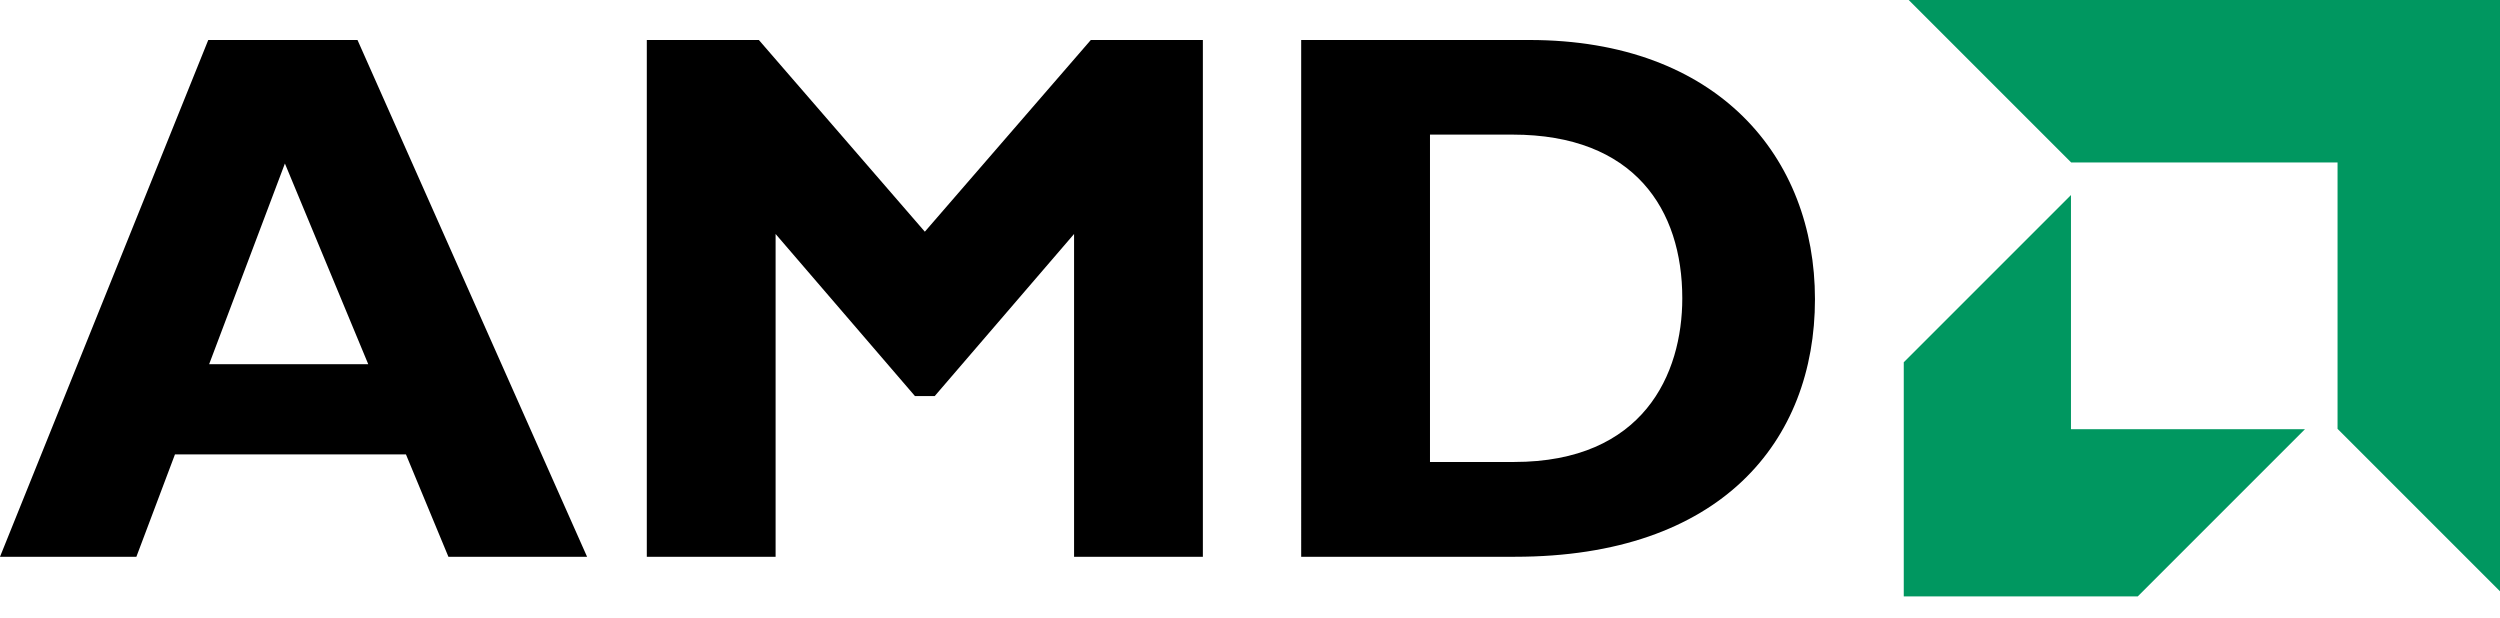
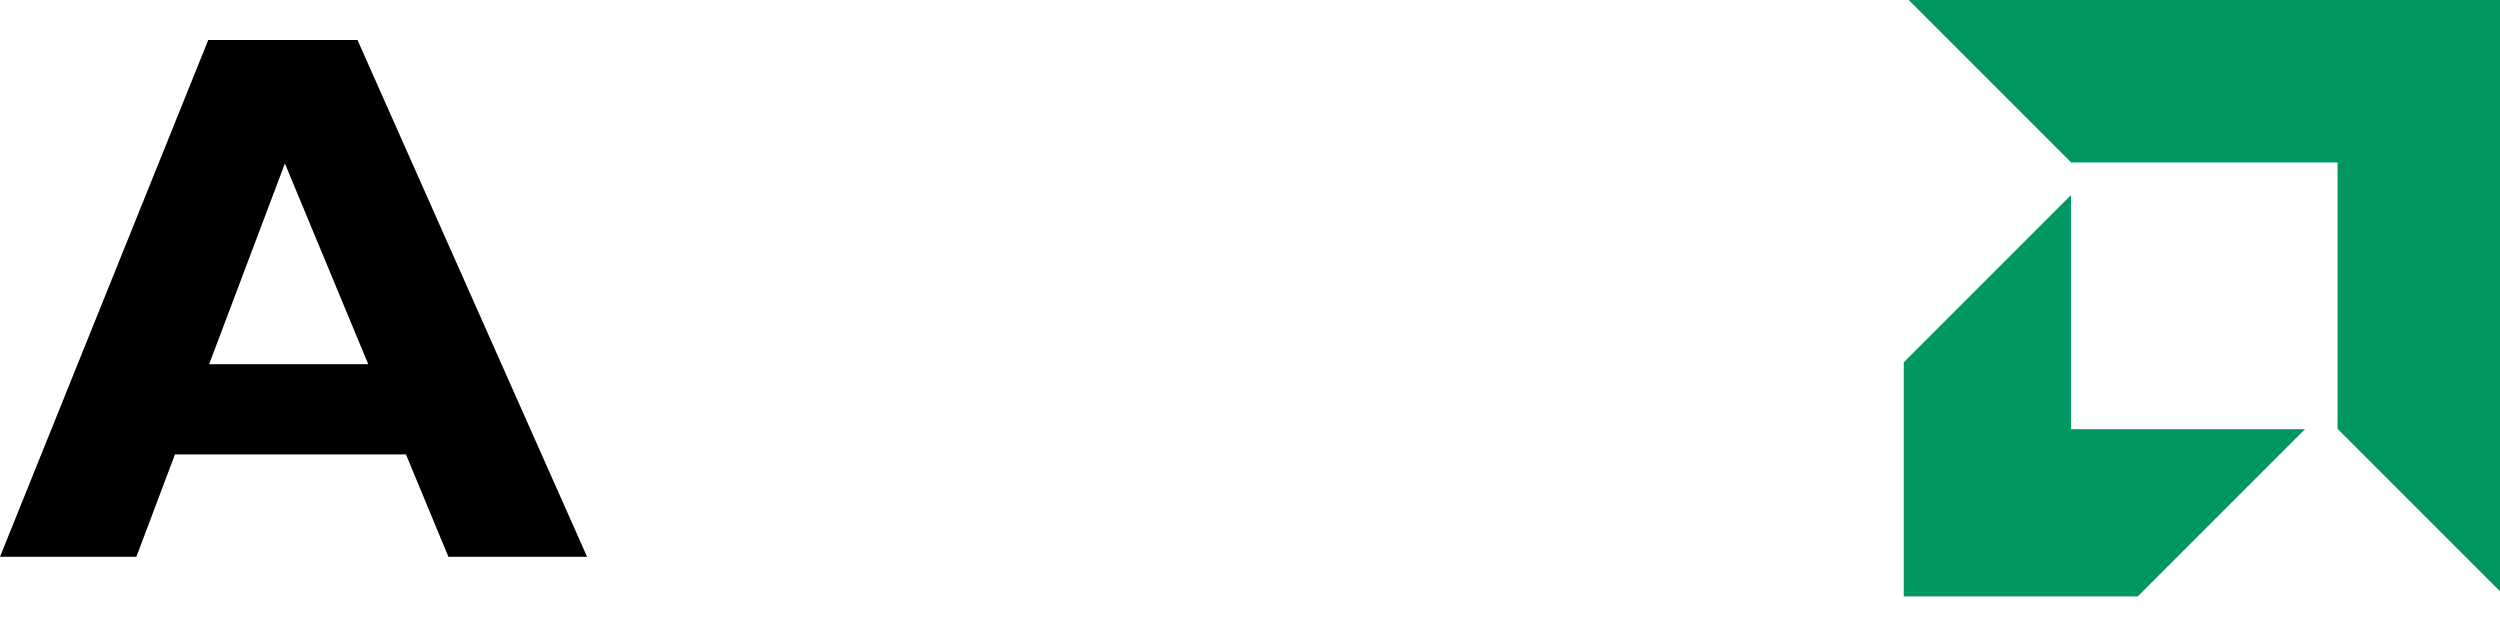
<svg xmlns="http://www.w3.org/2000/svg" id="Ebene_1" data-name="Ebene 1" viewBox="0 0 141.89 35.1">
  <defs>
    <style>
      .cls-1 {
        fill: #000;
      }

      .cls-1, .cls-2, .cls-3 {
        stroke-width: 0px;
      }

      .cls-2 {
        fill: none;
      }

      .cls-3 {
        fill: #009760;
      }
    </style>
  </defs>
  <g id="Required_white_clear_space" data-name="Required white clear space">
    <rect class="cls-2" x="-16.92" y="-16.84" width="175.73" height="67.61" />
  </g>
  <g id="logo">
    <g>
      <g>
        <path class="cls-1" d="M33.32,31.6h-7.87l-2.41-5.81h-13.11l-2.19,5.81H0L11.82,2.27h8.47l13.03,29.33ZM16.17,9.28l-4.3,11.39h9.03s-4.73-11.39-4.73-11.39Z" />
-         <path class="cls-1" d="M61.91,2.27h6.36v29.33h-7.31V13.28l-7.91,9.2h-1.12l-7.91-9.2v18.32h-7.31V2.27h6.36l9.42,10.88s9.42-10.88,9.42-10.88Z" />
-         <path class="cls-1" d="M86.8,2.27c10.71,0,16.21,6.66,16.21,14.71s-5.33,14.62-17.03,14.62h-12.13V2.27h12.95ZM81.16,26.22h4.77c7.35,0,9.55-4.99,9.55-9.29,0-5.03-2.71-9.29-9.63-9.29h-4.69v18.58Z" />
      </g>
      <g>
        <polygon class="cls-3" points="132.67 9.22 117.55 9.22 108.33 0 141.89 0 141.89 33.56 132.67 24.34 132.67 9.22" />
        <polygon class="cls-3" points="117.54 24.36 117.54 11.07 108.05 20.56 108.05 33.85 121.33 33.85 130.82 24.36 117.54 24.36" />
      </g>
    </g>
  </g>
</svg>